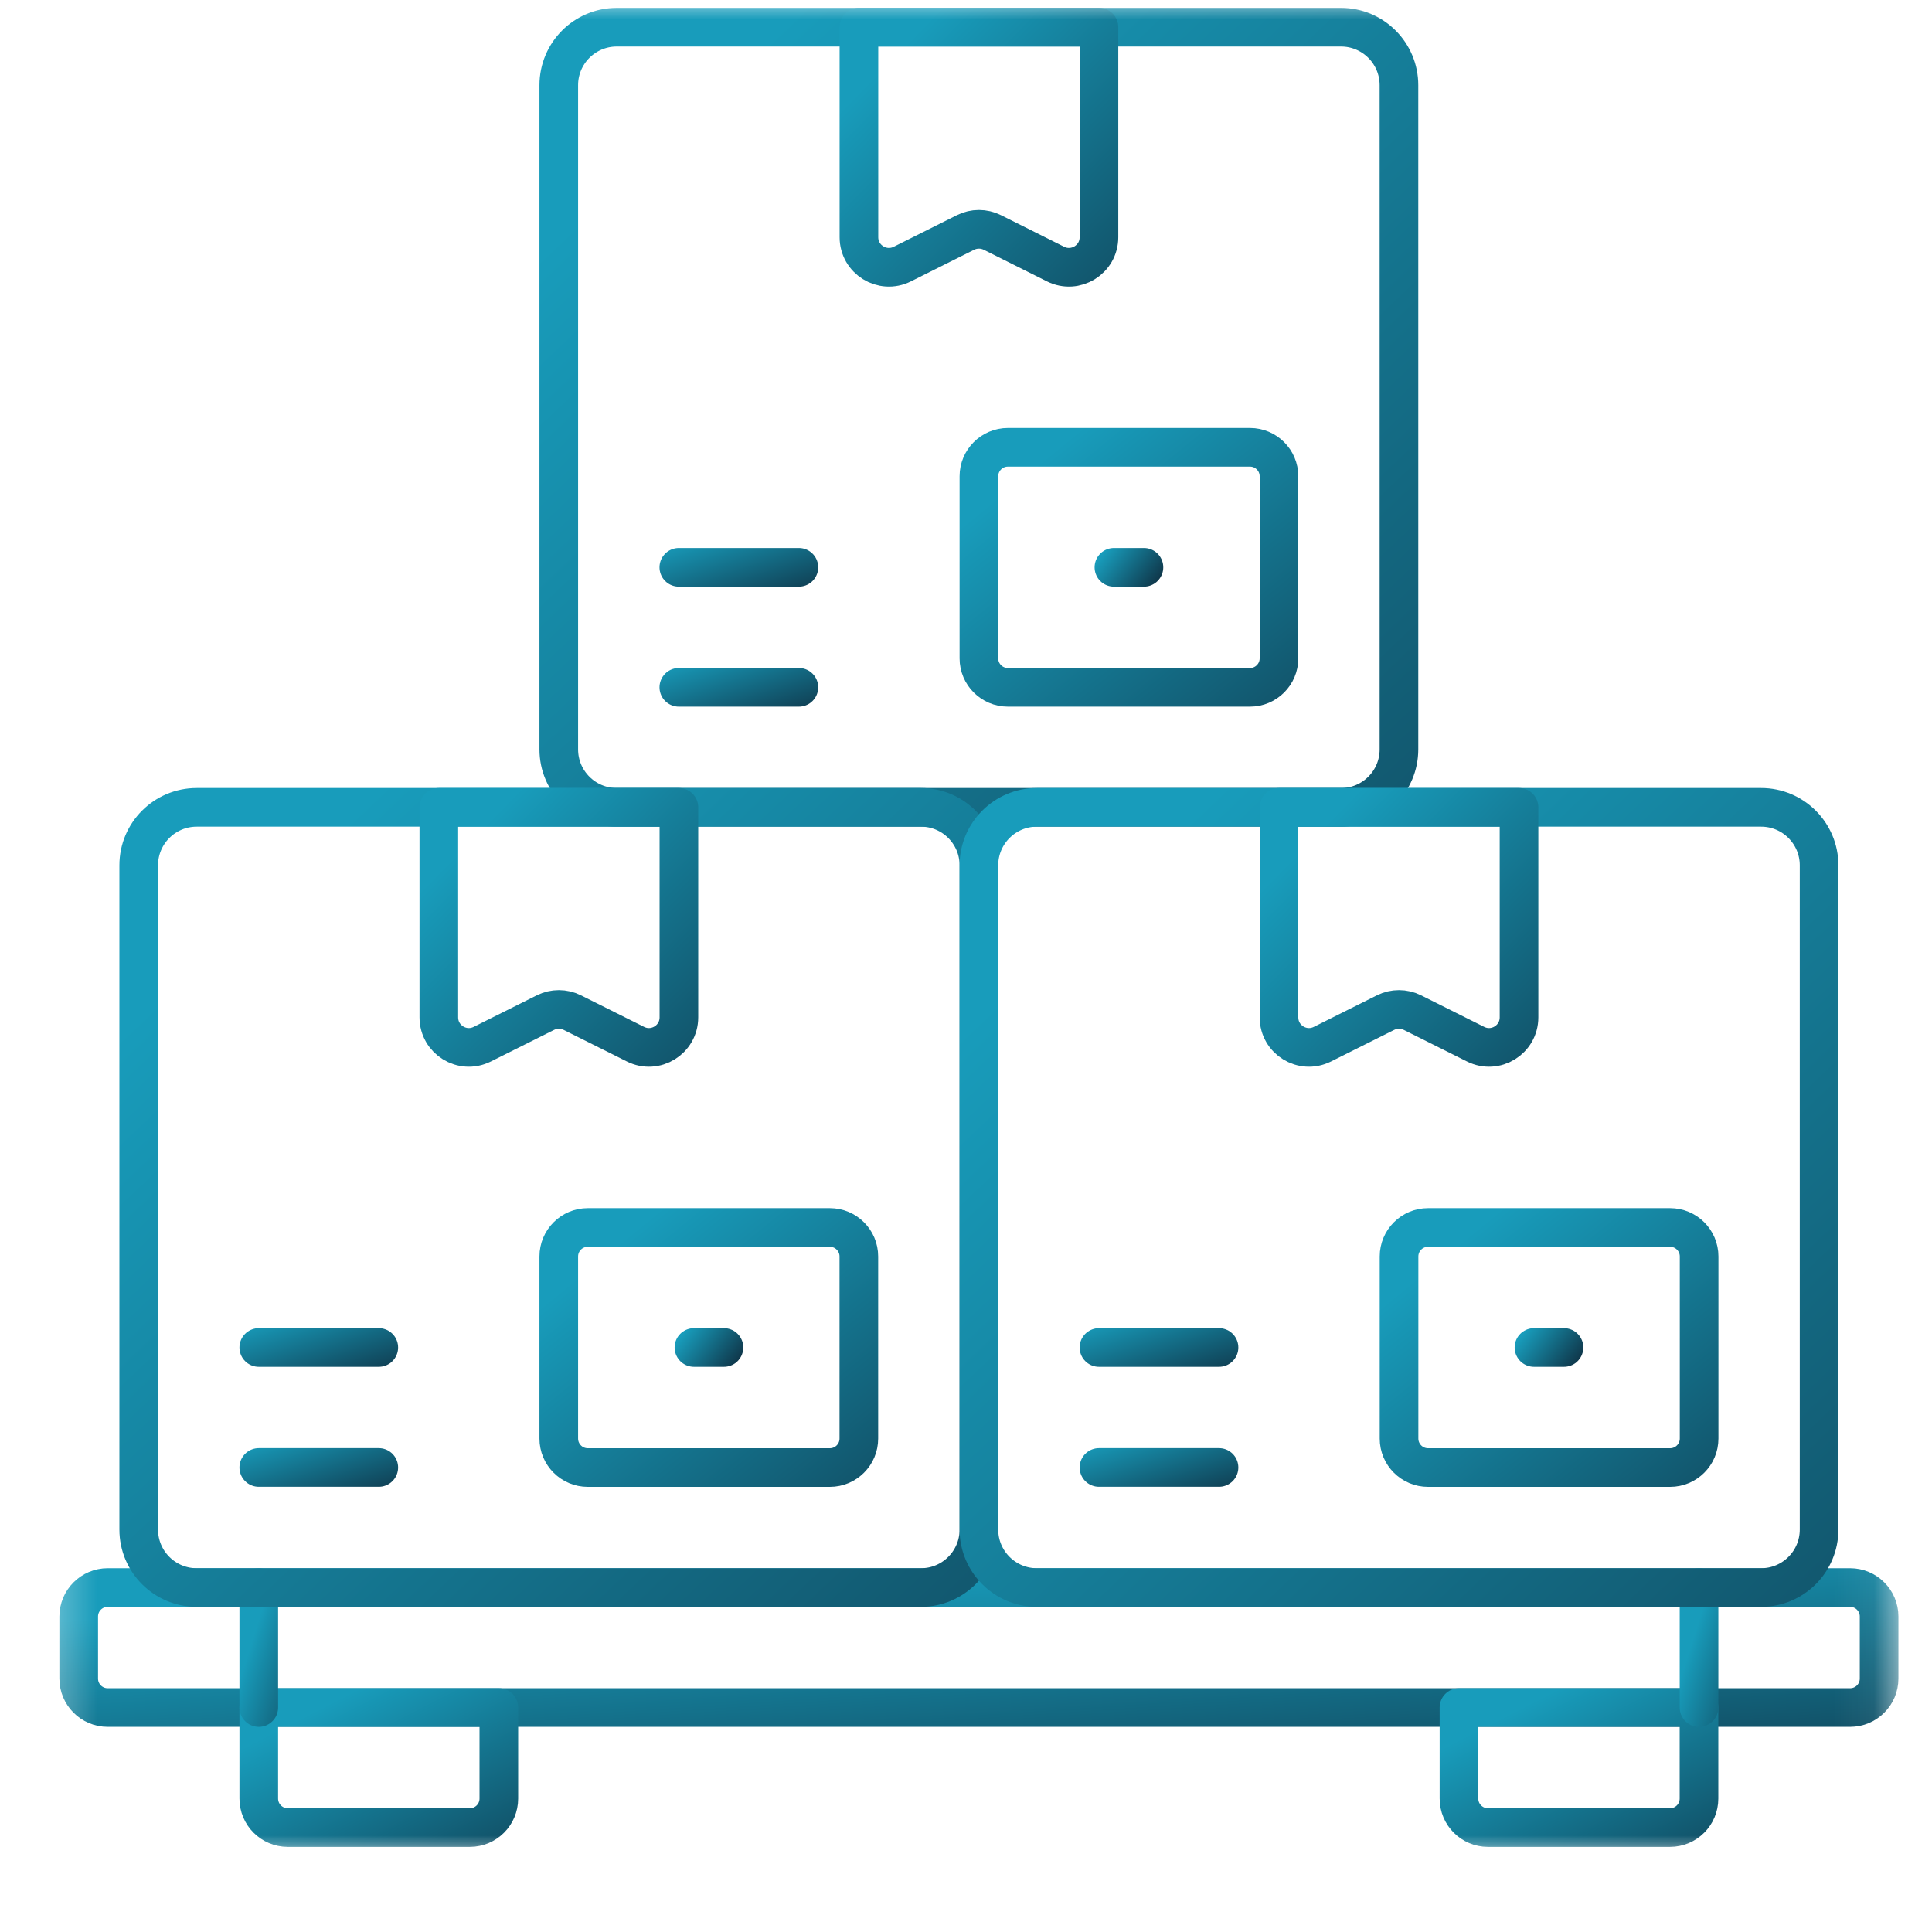
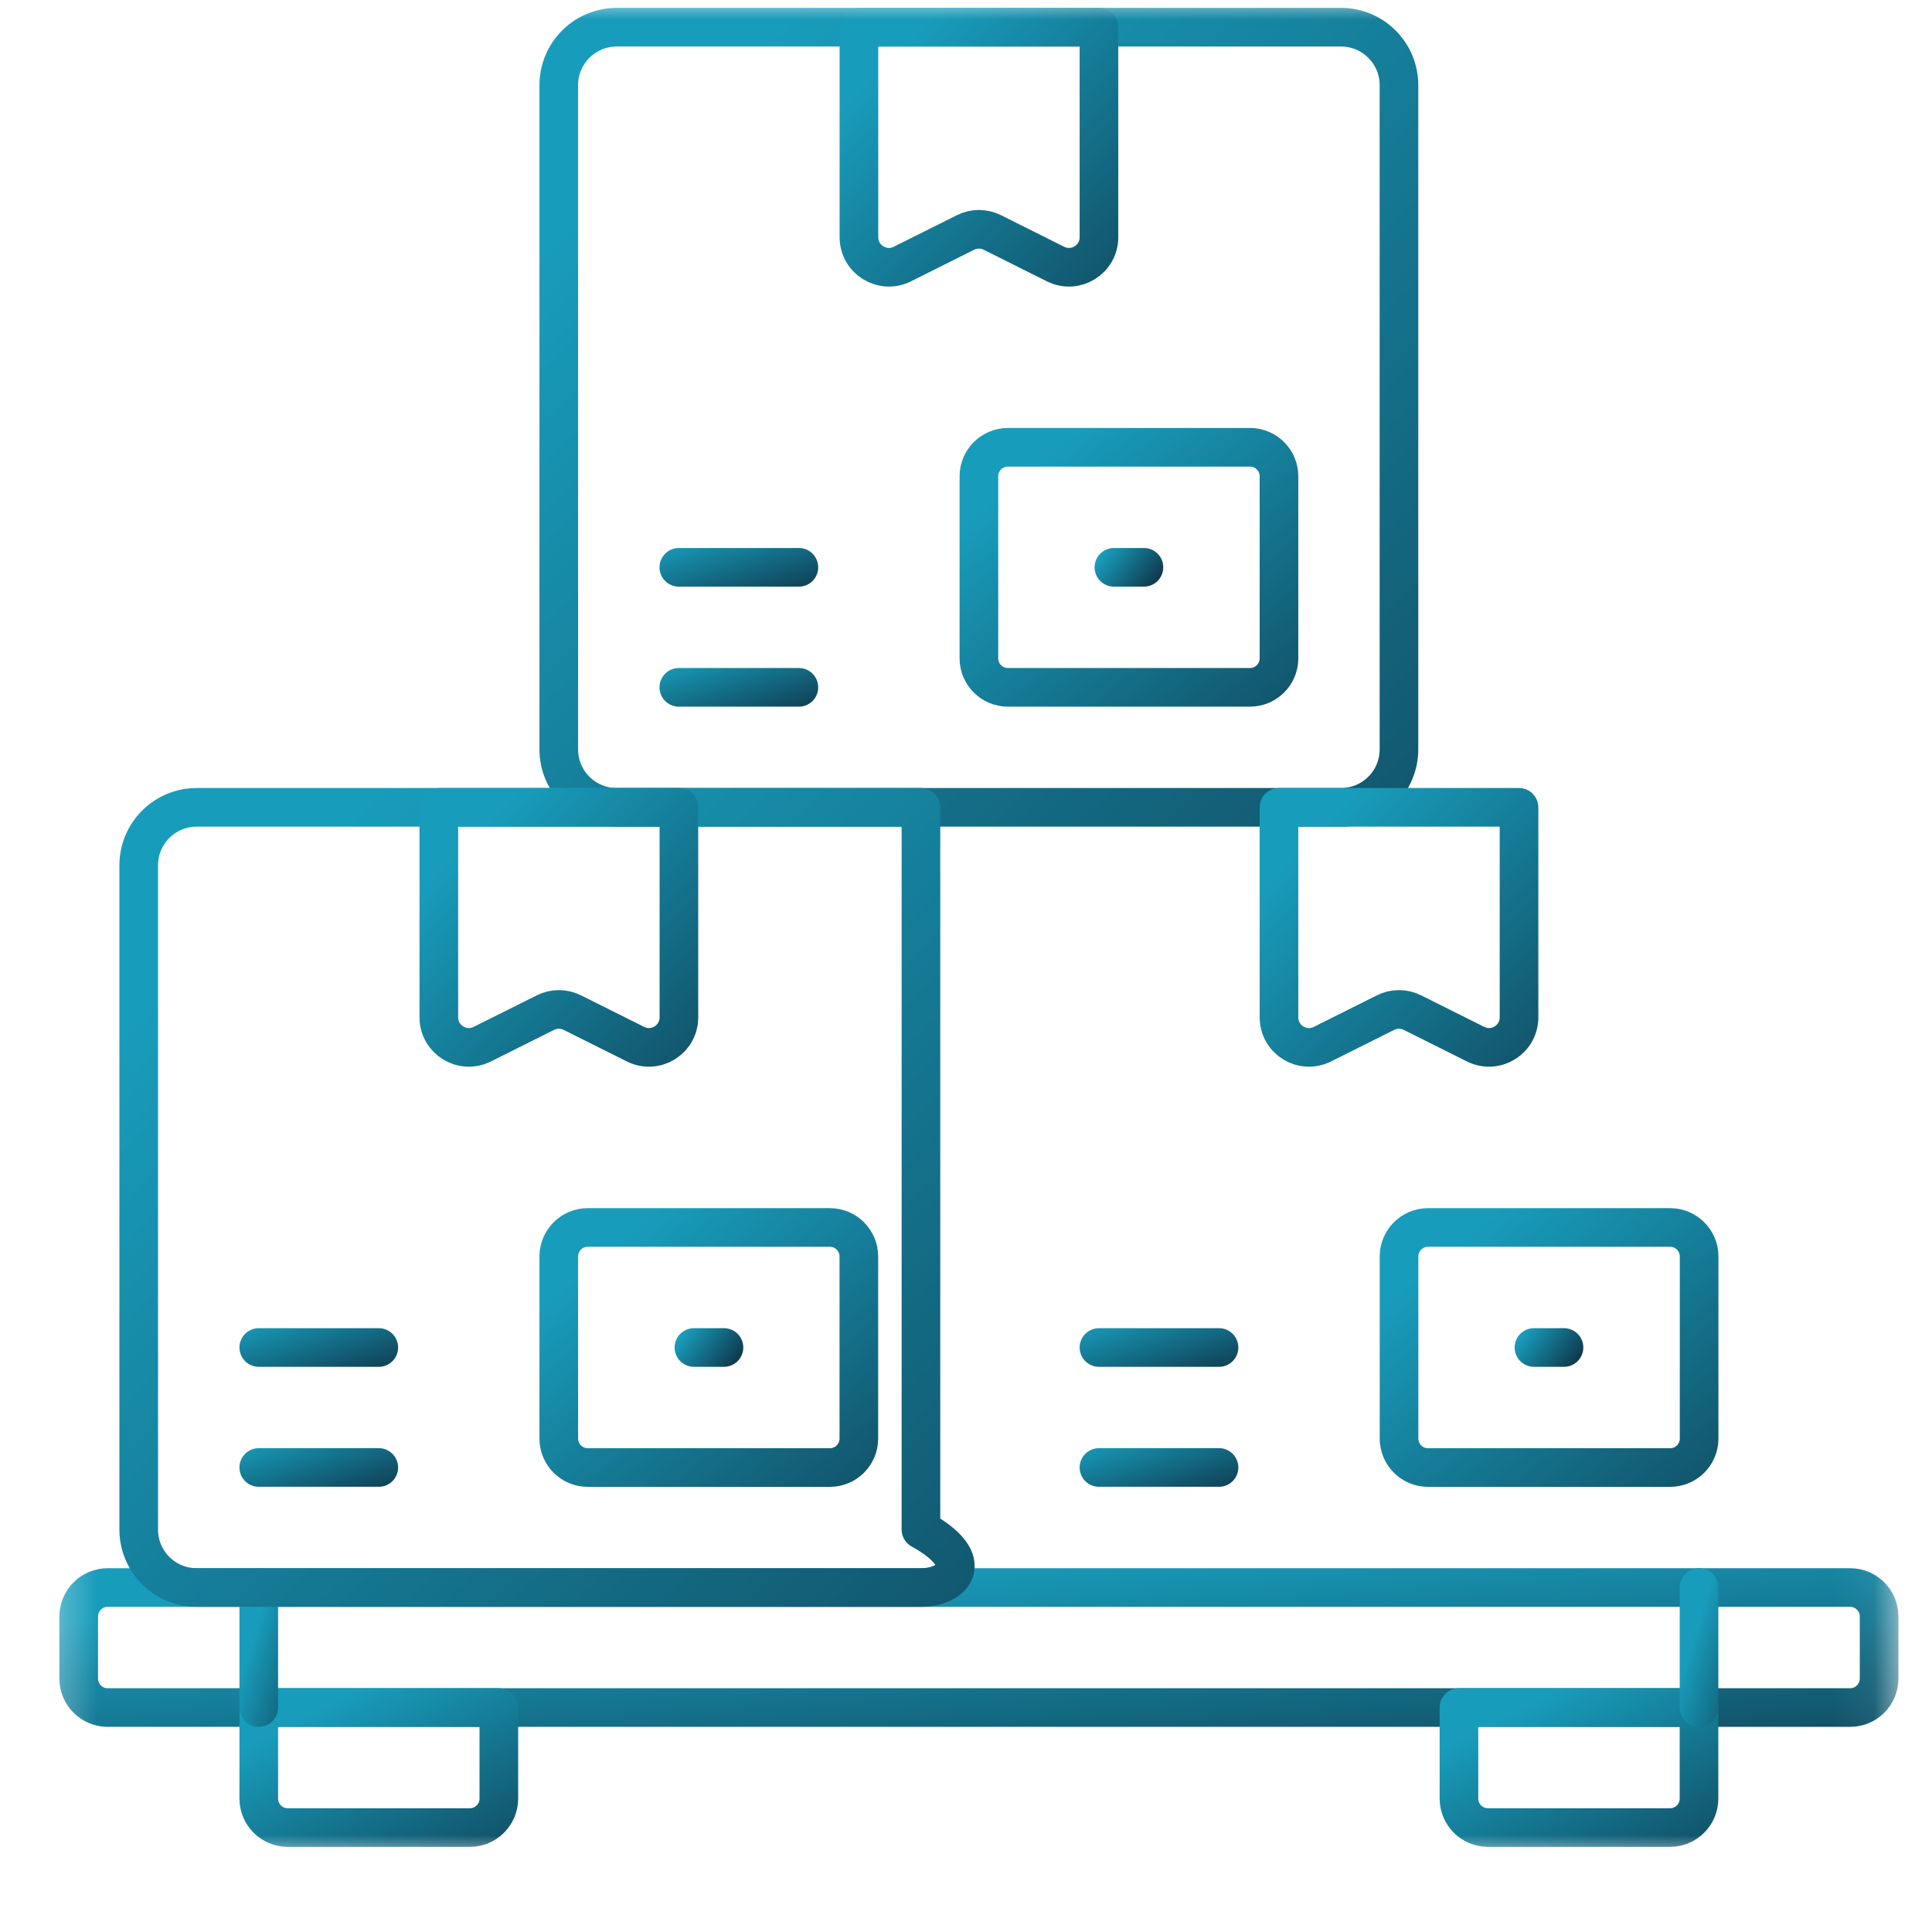
<svg xmlns="http://www.w3.org/2000/svg" width="50" height="50" viewBox="0 0 50 50" fill="none">
  <g clip-path="url(#clip0_223_322)">
    <mask id="mask0_223_322" style="mask-type:luminance" maskUnits="userSpaceOnUse" x="1" y="0" width="49" height="49">
      <path d="M48.834 47.5V0.5H1.834V47.5H48.834Z" fill="white" stroke="white" />
    </mask>
    <g mask="url(#mask0_223_322)">
      <path d="M47.881 44.191H2.787C2.373 44.191 2.037 43.856 2.037 43.441V41.835C2.037 41.421 2.373 41.085 2.787 41.085H47.881C48.295 41.085 48.631 41.421 48.631 41.835V43.441C48.631 43.856 48.295 44.191 47.881 44.191Z" stroke="url(#paint0_linear_223_322)" stroke-miterlimit="10" stroke-linecap="round" stroke-linejoin="round" />
      <path d="M12.91 44.191H6.697V46.547C6.697 46.962 7.033 47.297 7.447 47.297H12.16C12.574 47.297 12.91 46.962 12.91 46.547V44.191Z" stroke="url(#paint1_linear_223_322)" stroke-miterlimit="10" stroke-linecap="round" stroke-linejoin="round" />
      <path d="M43.97 44.191H37.758V46.547C37.758 46.962 38.094 47.297 38.508 47.297H43.22C43.635 47.297 43.97 46.962 43.97 46.547V44.191Z" stroke="url(#paint2_linear_223_322)" stroke-miterlimit="10" stroke-linecap="round" stroke-linejoin="round" />
      <path d="M6.697 44.191V41.085" stroke="url(#paint3_linear_223_322)" stroke-miterlimit="10" stroke-linecap="round" stroke-linejoin="round" />
      <path d="M43.971 44.191V41.085" stroke="url(#paint4_linear_223_322)" stroke-miterlimit="10" stroke-linecap="round" stroke-linejoin="round" />
      <path d="M17.568 17.788H20.675" stroke="url(#paint5_linear_223_322)" stroke-miterlimit="10" stroke-linecap="round" stroke-linejoin="round" />
      <path d="M34.705 20.894H15.961C15.133 20.894 14.461 20.223 14.461 19.394V2.204C14.461 1.375 15.133 0.704 15.961 0.704H34.705C35.533 0.704 36.205 1.375 36.205 2.204V19.394C36.205 20.223 35.533 20.894 34.705 20.894Z" stroke="url(#paint6_linear_223_322)" stroke-miterlimit="10" stroke-linecap="round" stroke-linejoin="round" />
      <path d="M27.317 6.834L25.682 6.016C25.463 5.907 25.206 5.907 24.988 6.016L23.352 6.834C22.836 7.092 22.229 6.716 22.229 6.139V0.704H28.441V6.139C28.441 6.716 27.834 7.092 27.317 6.834Z" stroke="url(#paint7_linear_223_322)" stroke-miterlimit="10" stroke-linecap="round" stroke-linejoin="round" />
      <path d="M17.568 14.682H20.675" stroke="url(#paint8_linear_223_322)" stroke-miterlimit="10" stroke-linecap="round" stroke-linejoin="round" />
      <path d="M26.084 11.576H32.35C32.764 11.576 33.1 11.912 33.1 12.326V17.038C33.1 17.452 32.764 17.788 32.35 17.788H26.084C25.67 17.788 25.334 17.452 25.334 17.038V12.326C25.334 11.912 25.67 11.576 26.084 11.576Z" stroke="url(#paint9_linear_223_322)" stroke-miterlimit="10" stroke-linecap="round" stroke-linejoin="round" />
      <path d="M28.828 14.682H29.605" stroke="url(#paint10_linear_223_322)" stroke-miterlimit="10" stroke-linecap="round" stroke-linejoin="round" />
      <path d="M6.697 37.978H9.803" stroke="url(#paint11_linear_223_322)" stroke-miterlimit="10" stroke-linecap="round" stroke-linejoin="round" />
-       <path d="M23.834 41.085H5.09C4.261 41.085 3.59 40.413 3.59 39.585V22.394C3.59 21.566 4.261 20.894 5.09 20.894H23.834C24.662 20.894 25.334 21.566 25.334 22.394V39.585C25.334 40.413 24.662 41.085 23.834 41.085Z" stroke="url(#paint12_linear_223_322)" stroke-miterlimit="10" stroke-linecap="round" stroke-linejoin="round" />
+       <path d="M23.834 41.085H5.09C4.261 41.085 3.59 40.413 3.59 39.585V22.394C3.59 21.566 4.261 20.894 5.09 20.894H23.834V39.585C25.334 40.413 24.662 41.085 23.834 41.085Z" stroke="url(#paint12_linear_223_322)" stroke-miterlimit="10" stroke-linecap="round" stroke-linejoin="round" />
      <path d="M16.446 27.023L14.811 26.206C14.592 26.097 14.335 26.097 14.116 26.206L12.481 27.023C11.965 27.282 11.357 26.906 11.357 26.329V20.894H17.57V26.329C17.57 26.906 16.962 27.282 16.446 27.023Z" stroke="url(#paint13_linear_223_322)" stroke-miterlimit="10" stroke-linecap="round" stroke-linejoin="round" />
      <path d="M6.697 34.873H9.803" stroke="url(#paint14_linear_223_322)" stroke-miterlimit="10" stroke-linecap="round" stroke-linejoin="round" />
      <path d="M15.211 31.767H21.477C21.891 31.767 22.227 32.103 22.227 32.517V37.23C22.227 37.644 21.891 37.98 21.477 37.98H15.211C14.797 37.98 14.461 37.644 14.461 37.23V32.517C14.461 32.103 14.797 31.767 15.211 31.767Z" stroke="url(#paint15_linear_223_322)" stroke-miterlimit="10" stroke-linecap="round" stroke-linejoin="round" />
      <path d="M17.959 34.873H18.736" stroke="url(#paint16_linear_223_322)" stroke-miterlimit="10" stroke-linecap="round" stroke-linejoin="round" />
      <path d="M28.441 37.978H31.548" stroke="url(#paint17_linear_223_322)" stroke-miterlimit="10" stroke-linecap="round" stroke-linejoin="round" />
-       <path d="M45.578 41.085H26.834C26.006 41.085 25.334 40.413 25.334 39.585V22.394C25.334 21.566 26.006 20.894 26.834 20.894H45.578C46.406 20.894 47.078 21.566 47.078 22.394V39.585C47.078 40.413 46.406 41.085 45.578 41.085Z" stroke="url(#paint18_linear_223_322)" stroke-miterlimit="10" stroke-linecap="round" stroke-linejoin="round" />
      <path d="M38.188 27.023L36.553 26.206C36.334 26.097 36.077 26.097 35.858 26.206L34.224 27.023C33.707 27.282 33.1 26.906 33.1 26.329V20.894H39.312V26.329C39.312 26.906 38.705 27.282 38.188 27.023Z" stroke="url(#paint19_linear_223_322)" stroke-miterlimit="10" stroke-linecap="round" stroke-linejoin="round" />
      <path d="M28.441 34.873H31.548" stroke="url(#paint20_linear_223_322)" stroke-miterlimit="10" stroke-linecap="round" stroke-linejoin="round" />
      <path d="M36.957 31.767H43.223C43.637 31.767 43.973 32.103 43.973 32.517V37.23C43.973 37.644 43.637 37.98 43.223 37.98H36.957C36.543 37.98 36.207 37.644 36.207 37.23V32.517C36.207 32.103 36.543 31.767 36.957 31.767Z" stroke="url(#paint21_linear_223_322)" stroke-miterlimit="10" stroke-linecap="round" stroke-linejoin="round" />
      <path d="M39.699 34.873H40.476" stroke="url(#paint22_linear_223_322)" stroke-miterlimit="10" stroke-linecap="round" stroke-linejoin="round" />
    </g>
  </g>
  <defs>
    <linearGradient id="paint0_linear_223_322" x1="76.344" y1="45.775" x2="75.74" y2="36.901" gradientUnits="userSpaceOnUse">
      <stop stop-color="#0E2D3F" />
      <stop offset="1" stop-color="#189CBB" />
    </linearGradient>
    <linearGradient id="paint1_linear_223_322" x1="16.605" y1="48.881" x2="12.995" y2="41.809" gradientUnits="userSpaceOnUse">
      <stop stop-color="#0E2D3F" />
      <stop offset="1" stop-color="#189CBB" />
    </linearGradient>
    <linearGradient id="paint2_linear_223_322" x1="47.665" y1="48.881" x2="44.056" y2="41.809" gradientUnits="userSpaceOnUse">
      <stop stop-color="#0E2D3F" />
      <stop offset="1" stop-color="#189CBB" />
    </linearGradient>
    <linearGradient id="paint3_linear_223_322" x1="8.292" y1="45.775" x2="5.735" y2="44.969" gradientUnits="userSpaceOnUse">
      <stop stop-color="#0E2D3F" />
      <stop offset="1" stop-color="#189CBB" />
    </linearGradient>
    <linearGradient id="paint4_linear_223_322" x1="45.566" y1="45.775" x2="43.009" y2="44.969" gradientUnits="userSpaceOnUse">
      <stop stop-color="#0E2D3F" />
      <stop offset="1" stop-color="#189CBB" />
    </linearGradient>
    <linearGradient id="paint5_linear_223_322" x1="22.522" y1="18.298" x2="21.671" y2="15.708" gradientUnits="userSpaceOnUse">
      <stop stop-color="#0E2D3F" />
      <stop offset="1" stop-color="#189CBB" />
    </linearGradient>
    <linearGradient id="paint6_linear_223_322" x1="49.137" y1="31.188" x2="20.206" y2="0.67" gradientUnits="userSpaceOnUse">
      <stop stop-color="#0E2D3F" />
      <stop offset="1" stop-color="#189CBB" />
    </linearGradient>
    <linearGradient id="paint7_linear_223_322" x1="32.136" y1="10.084" x2="23.223" y2="1.354" gradientUnits="userSpaceOnUse">
      <stop stop-color="#0E2D3F" />
      <stop offset="1" stop-color="#189CBB" />
    </linearGradient>
    <linearGradient id="paint8_linear_223_322" x1="22.522" y1="15.192" x2="21.671" y2="12.602" gradientUnits="userSpaceOnUse">
      <stop stop-color="#0E2D3F" />
      <stop offset="1" stop-color="#189CBB" />
    </linearGradient>
    <linearGradient id="paint9_linear_223_322" x1="37.718" y1="20.955" x2="28.983" y2="10.261" gradientUnits="userSpaceOnUse">
      <stop stop-color="#0E2D3F" />
      <stop offset="1" stop-color="#189CBB" />
    </linearGradient>
    <linearGradient id="paint10_linear_223_322" x1="30.067" y1="15.192" x2="28.684" y2="14.14" gradientUnits="userSpaceOnUse">
      <stop stop-color="#0E2D3F" />
      <stop offset="1" stop-color="#189CBB" />
    </linearGradient>
    <linearGradient id="paint11_linear_223_322" x1="11.651" y1="38.488" x2="10.8" y2="35.898" gradientUnits="userSpaceOnUse">
      <stop stop-color="#0E2D3F" />
      <stop offset="1" stop-color="#189CBB" />
    </linearGradient>
    <linearGradient id="paint12_linear_223_322" x1="38.266" y1="51.378" x2="9.335" y2="20.86" gradientUnits="userSpaceOnUse">
      <stop stop-color="#0E2D3F" />
      <stop offset="1" stop-color="#189CBB" />
    </linearGradient>
    <linearGradient id="paint13_linear_223_322" x1="21.265" y1="30.274" x2="12.352" y2="21.544" gradientUnits="userSpaceOnUse">
      <stop stop-color="#0E2D3F" />
      <stop offset="1" stop-color="#189CBB" />
    </linearGradient>
    <linearGradient id="paint14_linear_223_322" x1="11.651" y1="35.383" x2="10.8" y2="32.793" gradientUnits="userSpaceOnUse">
      <stop stop-color="#0E2D3F" />
      <stop offset="1" stop-color="#189CBB" />
    </linearGradient>
    <linearGradient id="paint15_linear_223_322" x1="26.845" y1="41.147" x2="18.11" y2="30.452" gradientUnits="userSpaceOnUse">
      <stop stop-color="#0E2D3F" />
      <stop offset="1" stop-color="#189CBB" />
    </linearGradient>
    <linearGradient id="paint16_linear_223_322" x1="19.198" y1="35.383" x2="17.815" y2="34.331" gradientUnits="userSpaceOnUse">
      <stop stop-color="#0E2D3F" />
      <stop offset="1" stop-color="#189CBB" />
    </linearGradient>
    <linearGradient id="paint17_linear_223_322" x1="33.395" y1="38.488" x2="32.544" y2="35.898" gradientUnits="userSpaceOnUse">
      <stop stop-color="#0E2D3F" />
      <stop offset="1" stop-color="#189CBB" />
    </linearGradient>
    <linearGradient id="paint18_linear_223_322" x1="60.01" y1="51.378" x2="31.079" y2="20.86" gradientUnits="userSpaceOnUse">
      <stop stop-color="#0E2D3F" />
      <stop offset="1" stop-color="#189CBB" />
    </linearGradient>
    <linearGradient id="paint19_linear_223_322" x1="43.007" y1="30.274" x2="34.094" y2="21.544" gradientUnits="userSpaceOnUse">
      <stop stop-color="#0E2D3F" />
      <stop offset="1" stop-color="#189CBB" />
    </linearGradient>
    <linearGradient id="paint20_linear_223_322" x1="33.395" y1="35.383" x2="32.544" y2="32.793" gradientUnits="userSpaceOnUse">
      <stop stop-color="#0E2D3F" />
      <stop offset="1" stop-color="#189CBB" />
    </linearGradient>
    <linearGradient id="paint21_linear_223_322" x1="48.591" y1="41.147" x2="39.856" y2="30.452" gradientUnits="userSpaceOnUse">
      <stop stop-color="#0E2D3F" />
      <stop offset="1" stop-color="#189CBB" />
    </linearGradient>
    <linearGradient id="paint22_linear_223_322" x1="40.938" y1="35.383" x2="39.555" y2="34.331" gradientUnits="userSpaceOnUse">
      <stop stop-color="#0E2D3F" />
      <stop offset="1" stop-color="#189CBB" />
    </linearGradient>
    <clipPath id="clip0_223_322">
      <rect width="48" height="48" fill="white" transform="translate(1.334)" />
    </clipPath>
  </defs>
</svg>